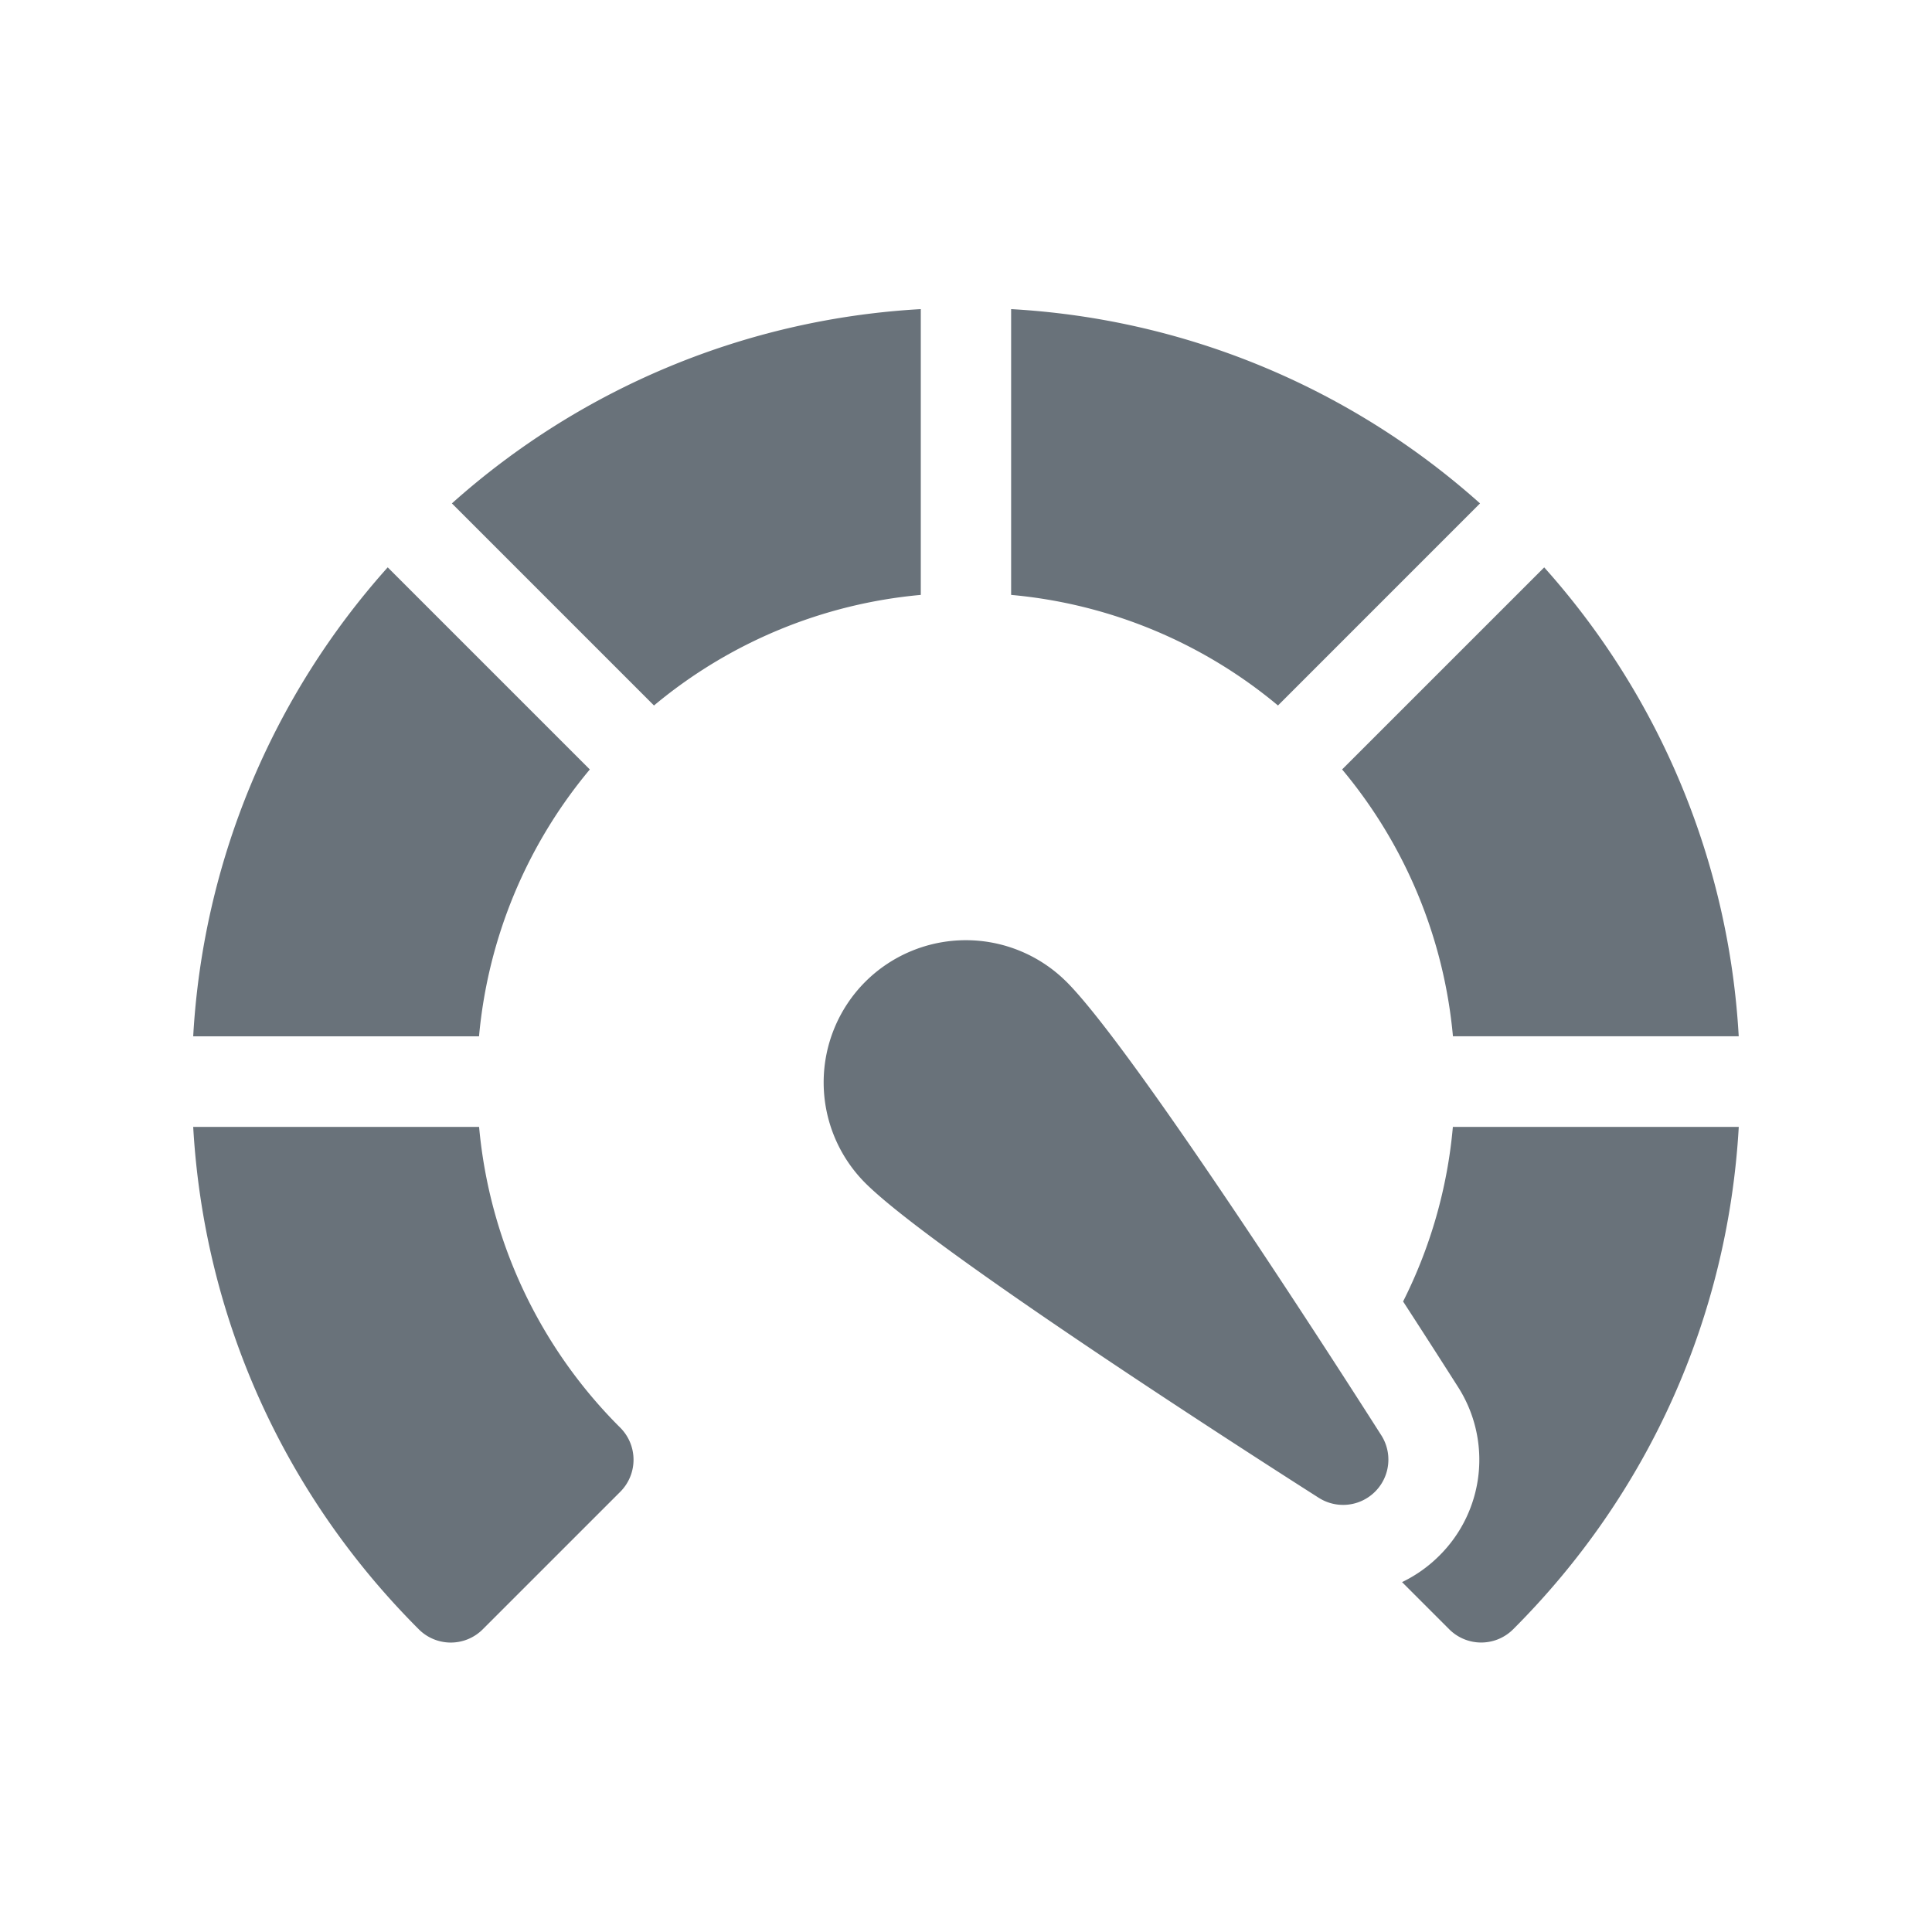
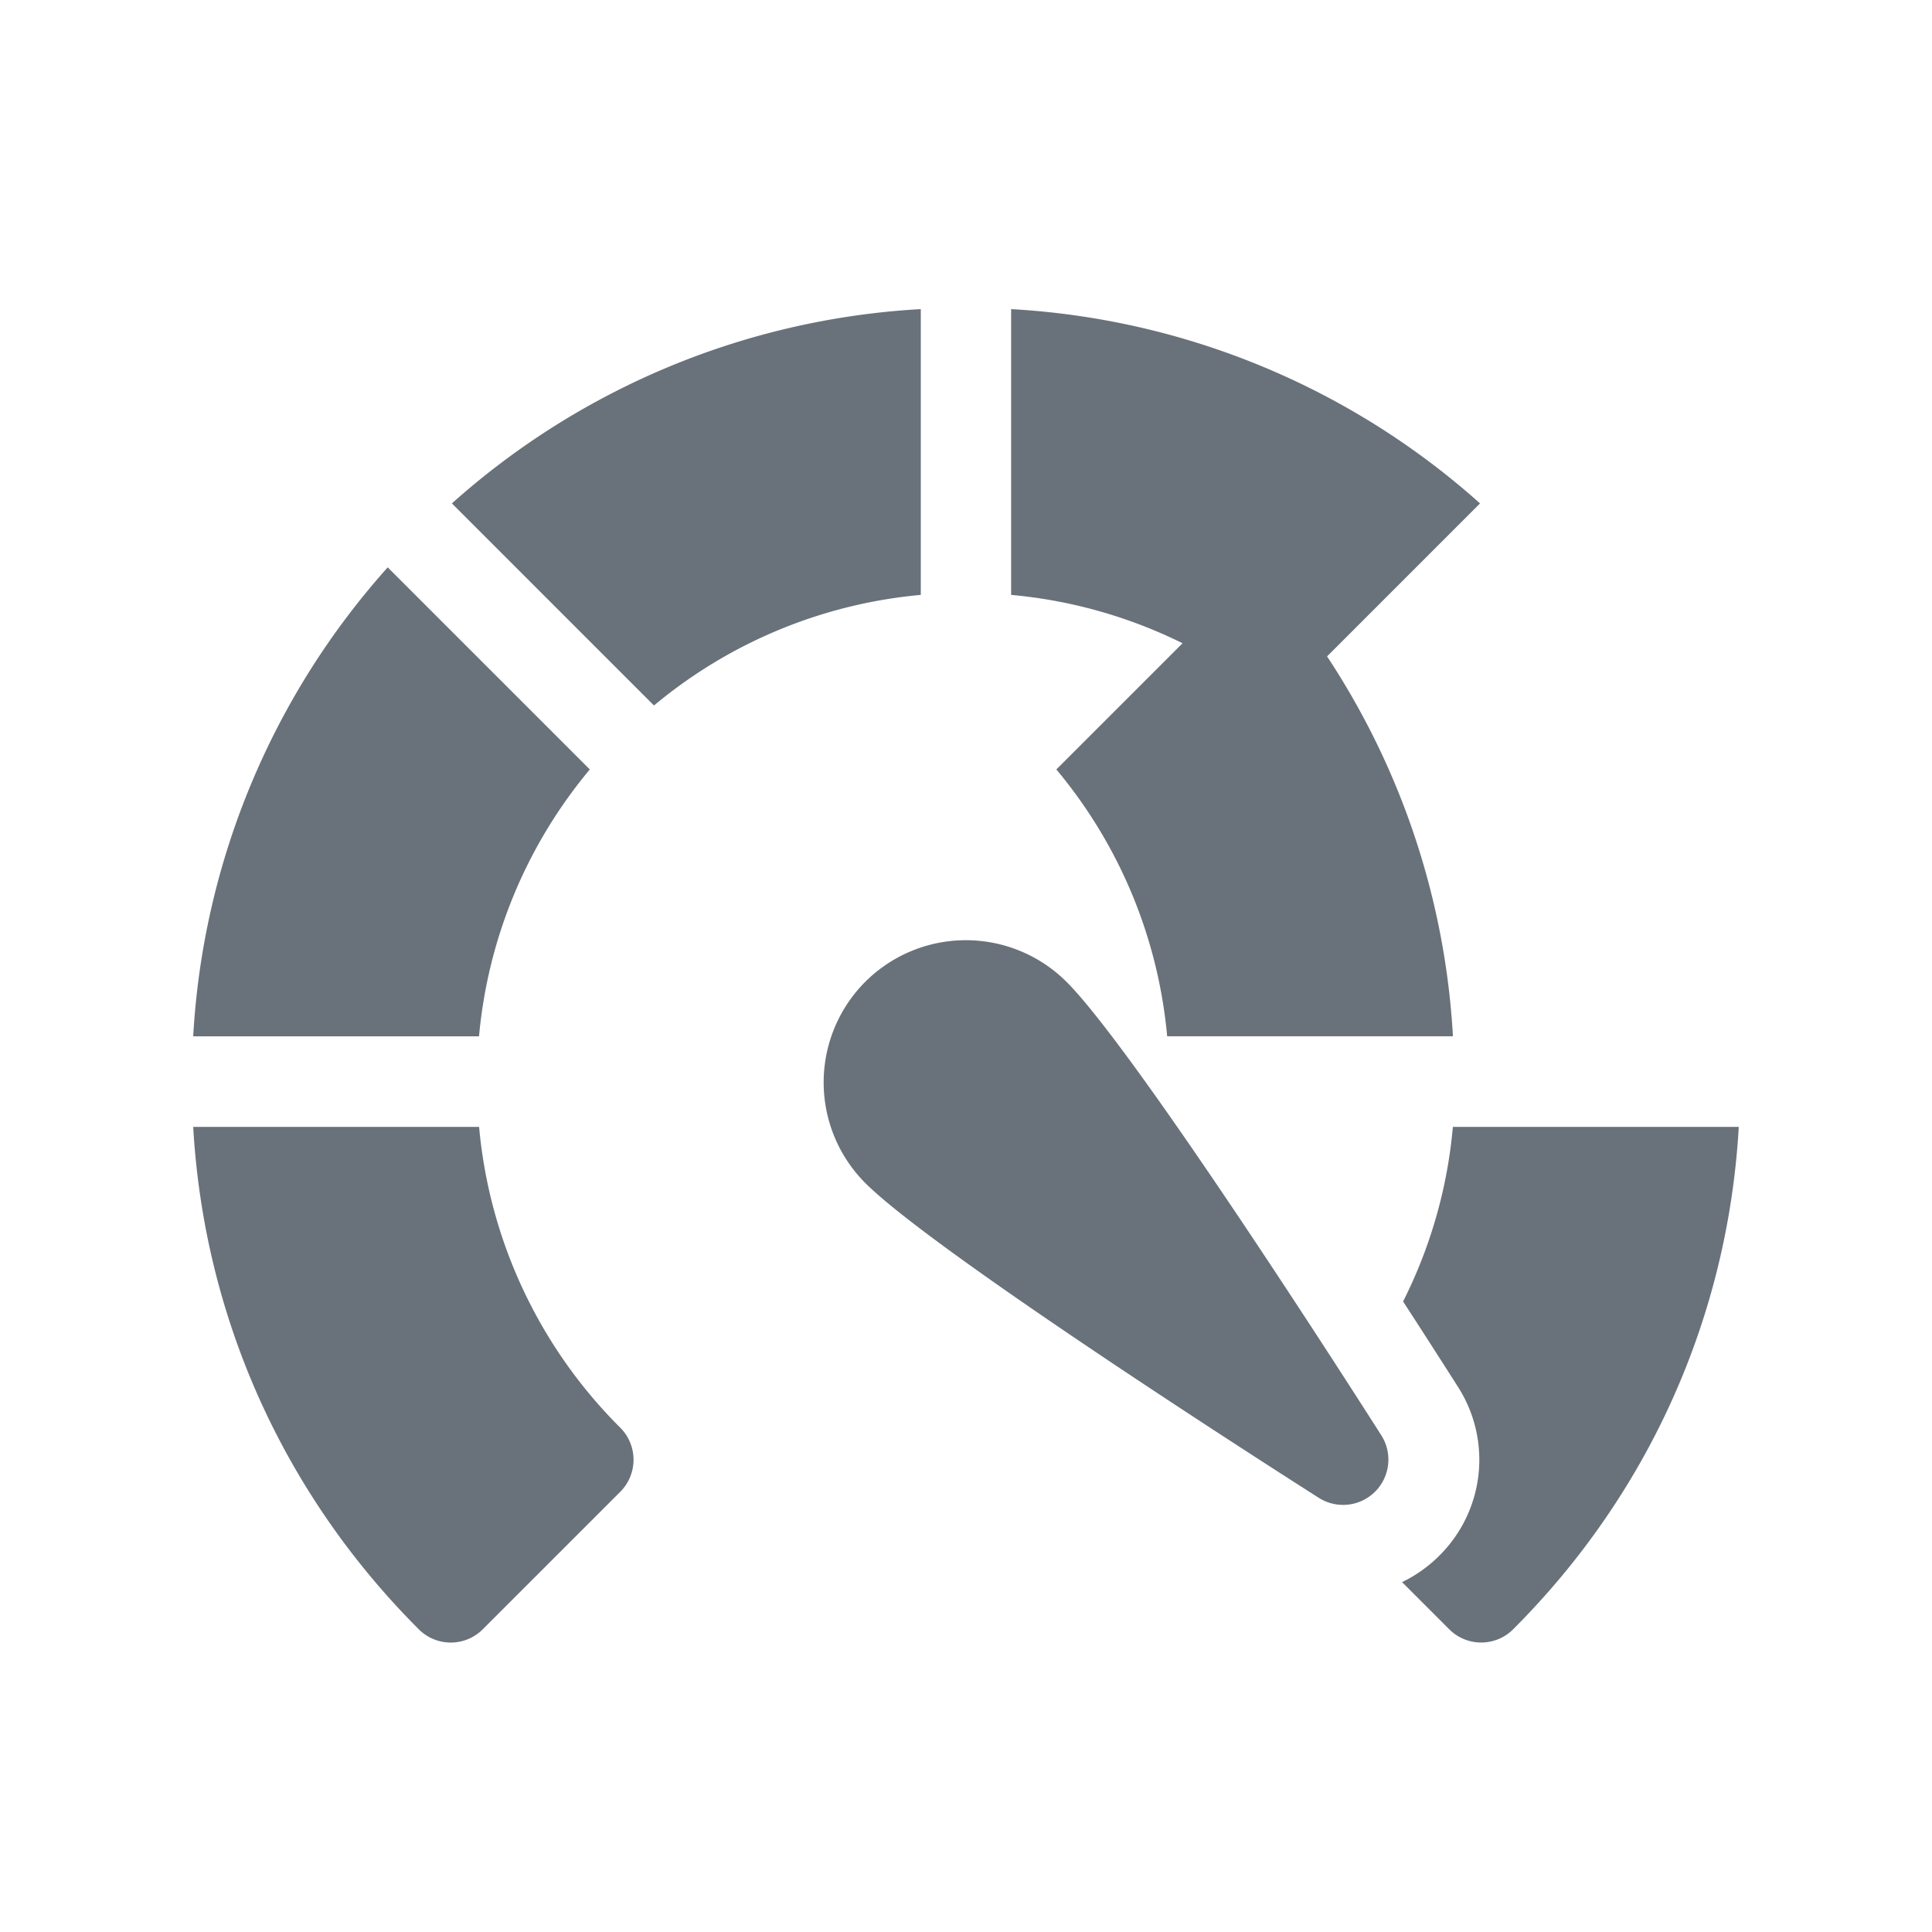
<svg xmlns="http://www.w3.org/2000/svg" width="50" height="50" fill="none">
-   <path d="M23.83 8a19.863 19.863 0 0 0-12.135 5.028l5.23 5.23a12.533 12.533 0 0 1 6.905-2.862V8zM15.264 19.913l-5.23-5.23A19.861 19.861 0 0 0 5 26.82h7.397a12.536 12.536 0 0 1 2.867-6.906zM37.602 26.819h7.396a19.861 19.861 0 0 0-5.034-12.135l-5.23 5.229a12.534 12.534 0 0 1 2.868 6.906zM37.6 29.164a12.48 12.48 0 0 1-1.288 4.518c.594.916 1.09 1.691 1.417 2.205a3.495 3.495 0 0 1-.48 4.374c-.285.285-.611.514-.964.684l1.218 1.218a1.17 1.17 0 0 0 1.66 0c3.51-3.509 5.556-8.088 5.836-12.999H37.6zM12.4 29.164H5c.28 4.91 2.327 9.49 5.836 13a1.17 1.17 0 0 0 1.66 0l3.556-3.556a1.174 1.174 0 0 0 0-1.66 12.58 12.58 0 0 1-3.653-7.784zM38.303 13.028A19.862 19.862 0 0 0 26.168 8v7.396a12.534 12.534 0 0 1 6.906 2.862l5.229-5.23zM27.6 25.409a3.686 3.686 0 0 0-5.207 0 3.686 3.686 0 0 0 0 5.207c1.814 1.814 10.728 7.505 11.738 8.148a1.172 1.172 0 0 0 1.618-1.617c-.643-1.01-6.335-9.924-8.148-11.738z" fill="#69727A" />
+   <path d="M23.83 8a19.863 19.863 0 0 0-12.135 5.028l5.23 5.23a12.533 12.533 0 0 1 6.905-2.862V8zM15.264 19.913l-5.23-5.23A19.861 19.861 0 0 0 5 26.82h7.397a12.536 12.536 0 0 1 2.867-6.906zM37.602 26.819a19.861 19.861 0 0 0-5.034-12.135l-5.23 5.229a12.534 12.534 0 0 1 2.868 6.906zM37.6 29.164a12.48 12.48 0 0 1-1.288 4.518c.594.916 1.09 1.691 1.417 2.205a3.495 3.495 0 0 1-.48 4.374c-.285.285-.611.514-.964.684l1.218 1.218a1.17 1.17 0 0 0 1.66 0c3.51-3.509 5.556-8.088 5.836-12.999H37.6zM12.4 29.164H5c.28 4.91 2.327 9.49 5.836 13a1.17 1.17 0 0 0 1.66 0l3.556-3.556a1.174 1.174 0 0 0 0-1.66 12.58 12.58 0 0 1-3.653-7.784zM38.303 13.028A19.862 19.862 0 0 0 26.168 8v7.396a12.534 12.534 0 0 1 6.906 2.862l5.229-5.23zM27.6 25.409a3.686 3.686 0 0 0-5.207 0 3.686 3.686 0 0 0 0 5.207c1.814 1.814 10.728 7.505 11.738 8.148a1.172 1.172 0 0 0 1.618-1.617c-.643-1.01-6.335-9.924-8.148-11.738z" fill="#69727A" />
</svg>